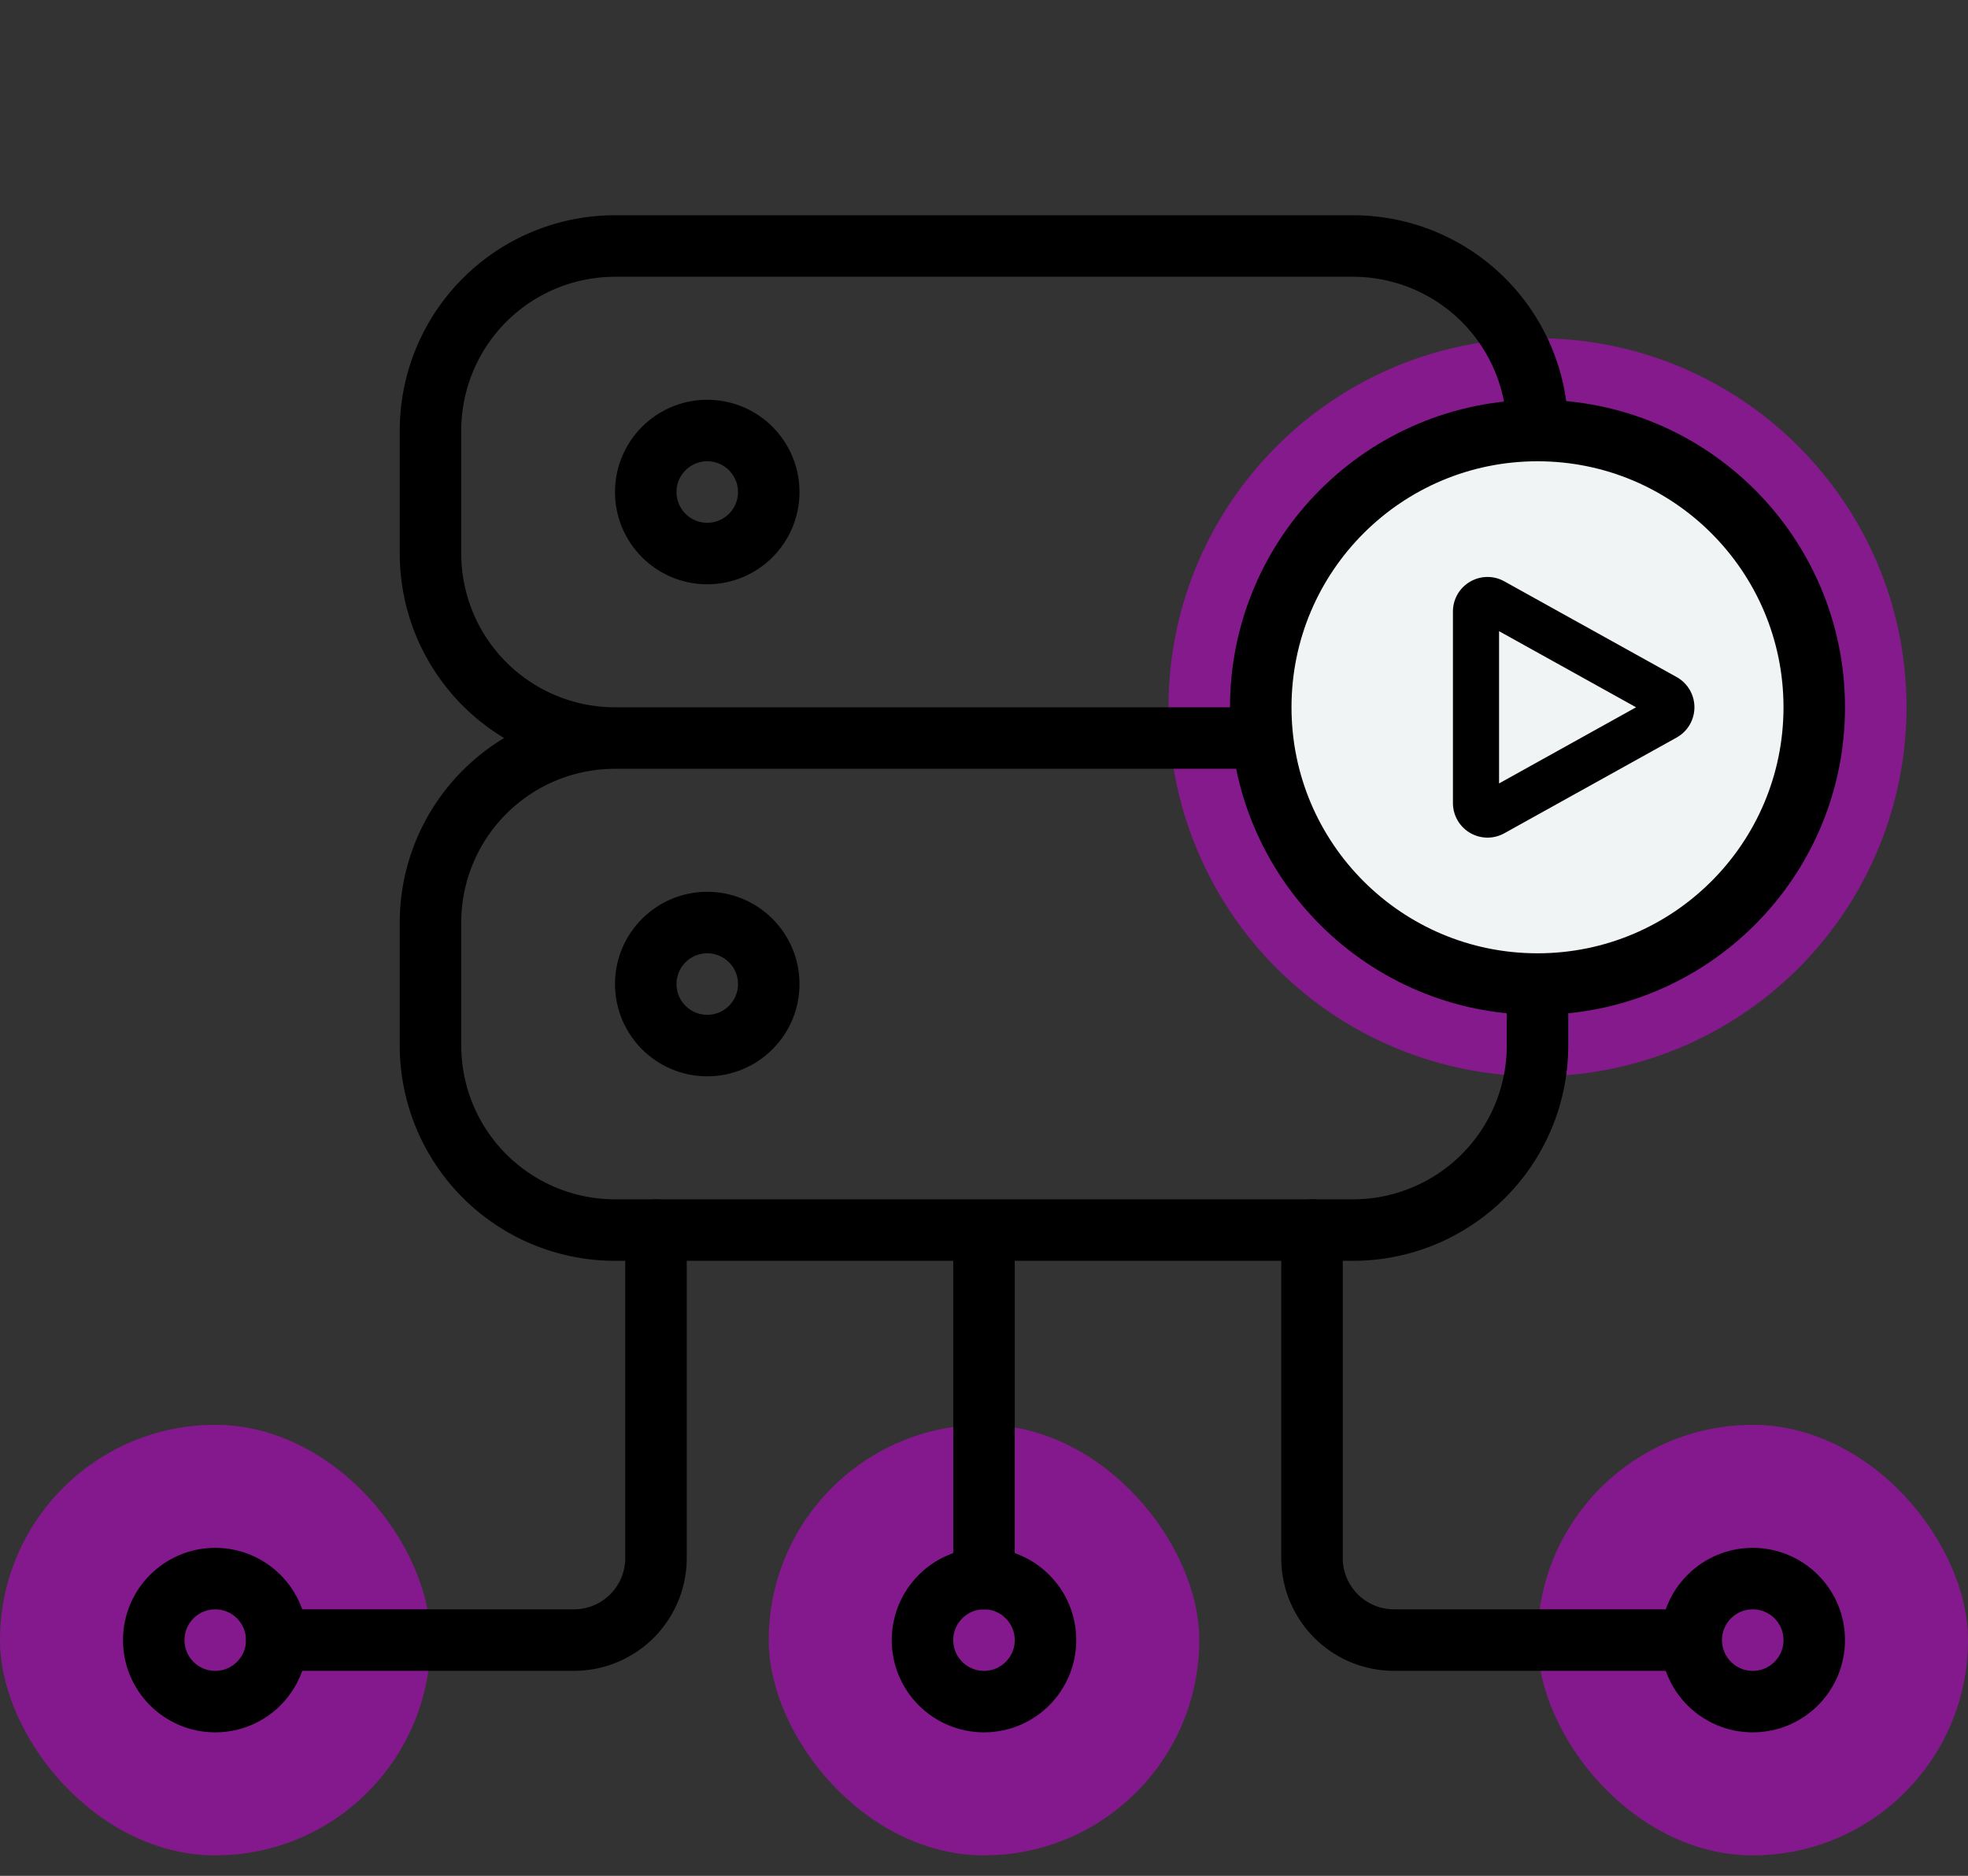
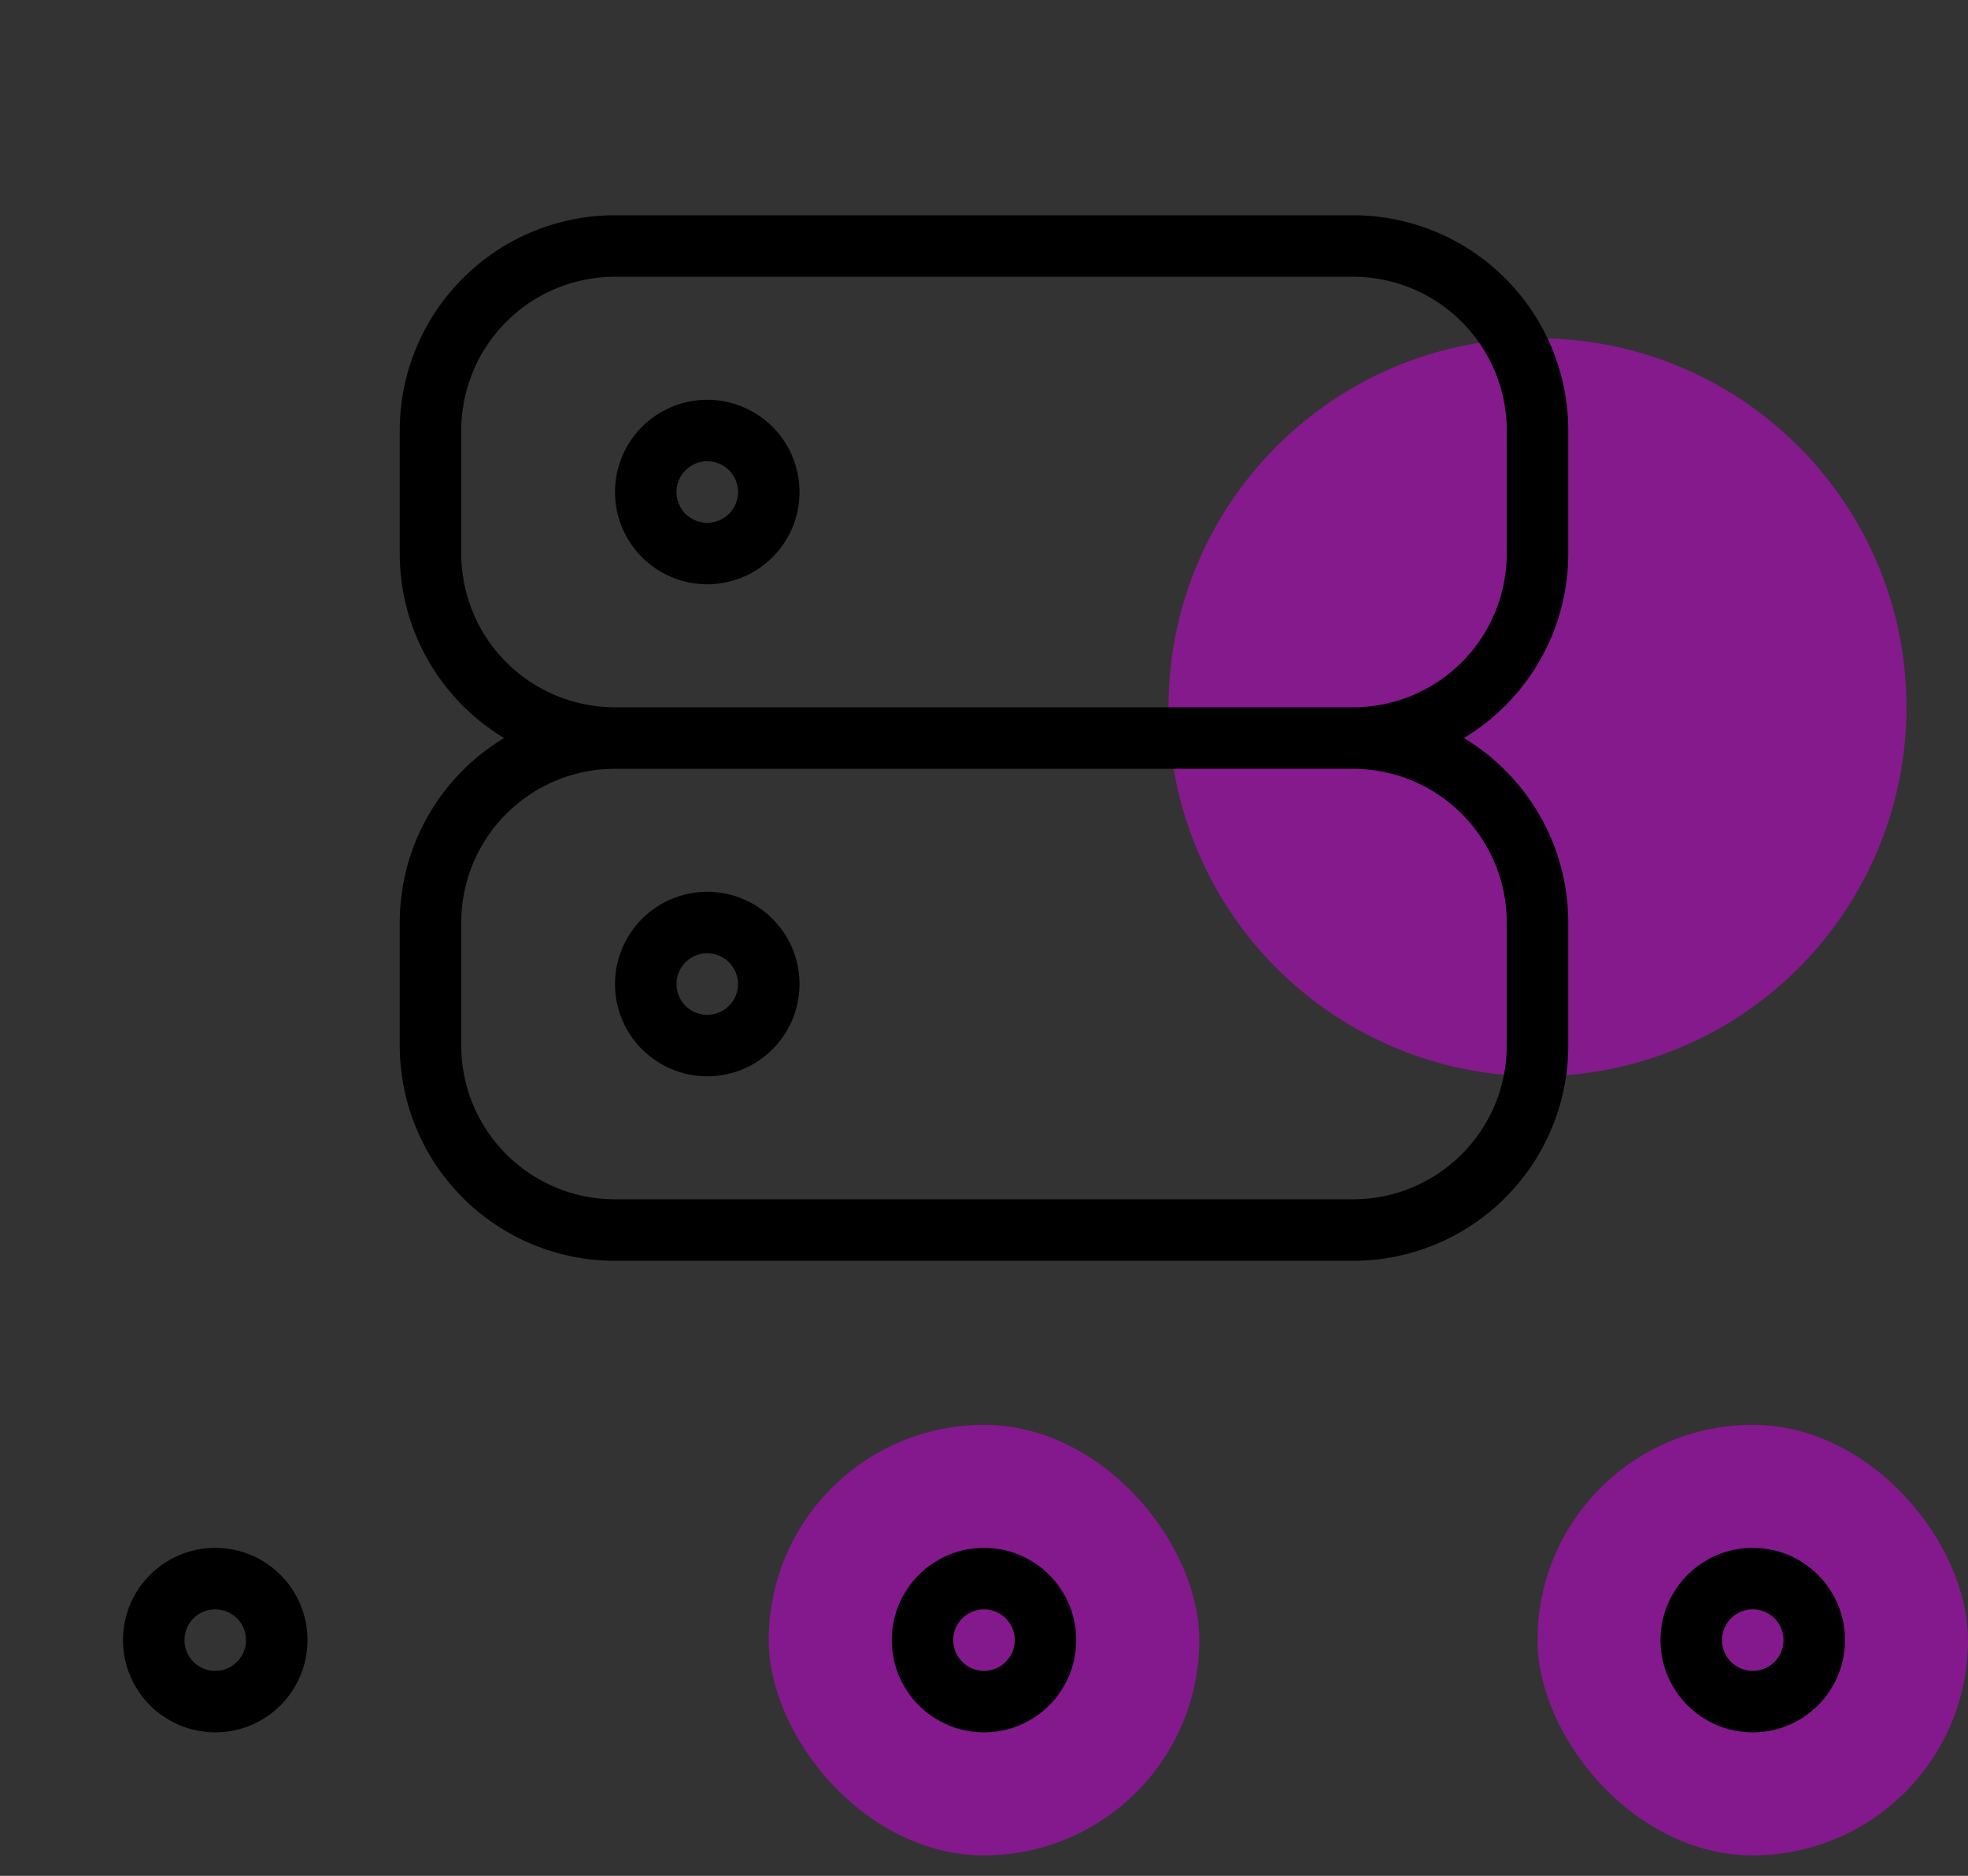
<svg xmlns="http://www.w3.org/2000/svg" width="64" height="61" fill="none">
  <rect width="100%" height="100%" fill="#333333" stroke="none" />
  <path opacity=".497" fill-rule="evenodd" clip-rule="evenodd" d="M62 23a12 12 0 01-24 0c0-6.627 5.373-12 12-12s12 5.373 12 12z" fill="#D500E6" />
  <path d="M44 8H20a6 6 0 00-6 6v4a6 6 0 006 6h24a6 6 0 006-6v-4a6 6 0 00-6-6zm0 16H20a6 6 0 00-6 6v4a6 6 0 006 6h24a6 6 0 006-6v-4a6 6 0 00-6-6z" stroke="#000" stroke-width="2" stroke-linecap="round" stroke-linejoin="round" />
  <circle cx="23" cy="16" r="2" stroke="#000" stroke-width="2" />
  <circle cx="23" cy="32" r="2" stroke="#000" stroke-width="2" />
  <rect opacity=".5" x="50" y="46.334" width="14" height="14" rx="7" fill="#D500E6" />
  <rect opacity=".5" x="25" y="46.334" width="14" height="14" rx="7" fill="#D500E6" />
-   <rect opacity=".5" y="46.334" width="14" height="14" rx="7" fill="#D500E6" />
-   <path d="M32 40.334v11M42.667 40v10.667a2.667 2.667 0 002.667 2.666H54.5M21.333 40v10.667a2.667 2.667 0 01-2.666 2.666H9" stroke="#000" stroke-width="2" stroke-linecap="round" stroke-linejoin="round" />
  <circle cx="57" cy="53.334" r="2" stroke="#000" stroke-width="2" />
  <circle cx="32" cy="53.334" r="2" stroke="#000" stroke-width="2" />
  <circle cx="7" cy="53.334" r="2" stroke="#000" stroke-width="2" />
-   <circle cx="50" cy="23" r="9" fill="#F0F4F5" stroke="#000" stroke-width="2" />
-   <path clip-rule="evenodd" d="M54.16 22.672a.375.375 0 010 .656l-5.603 3.113a.375.375 0 01-.557-.328v-6.226c0-.286.307-.466.557-.327l5.603 3.112v0z" stroke="#000" stroke-width="1.5" stroke-linecap="round" stroke-linejoin="round" />
</svg>